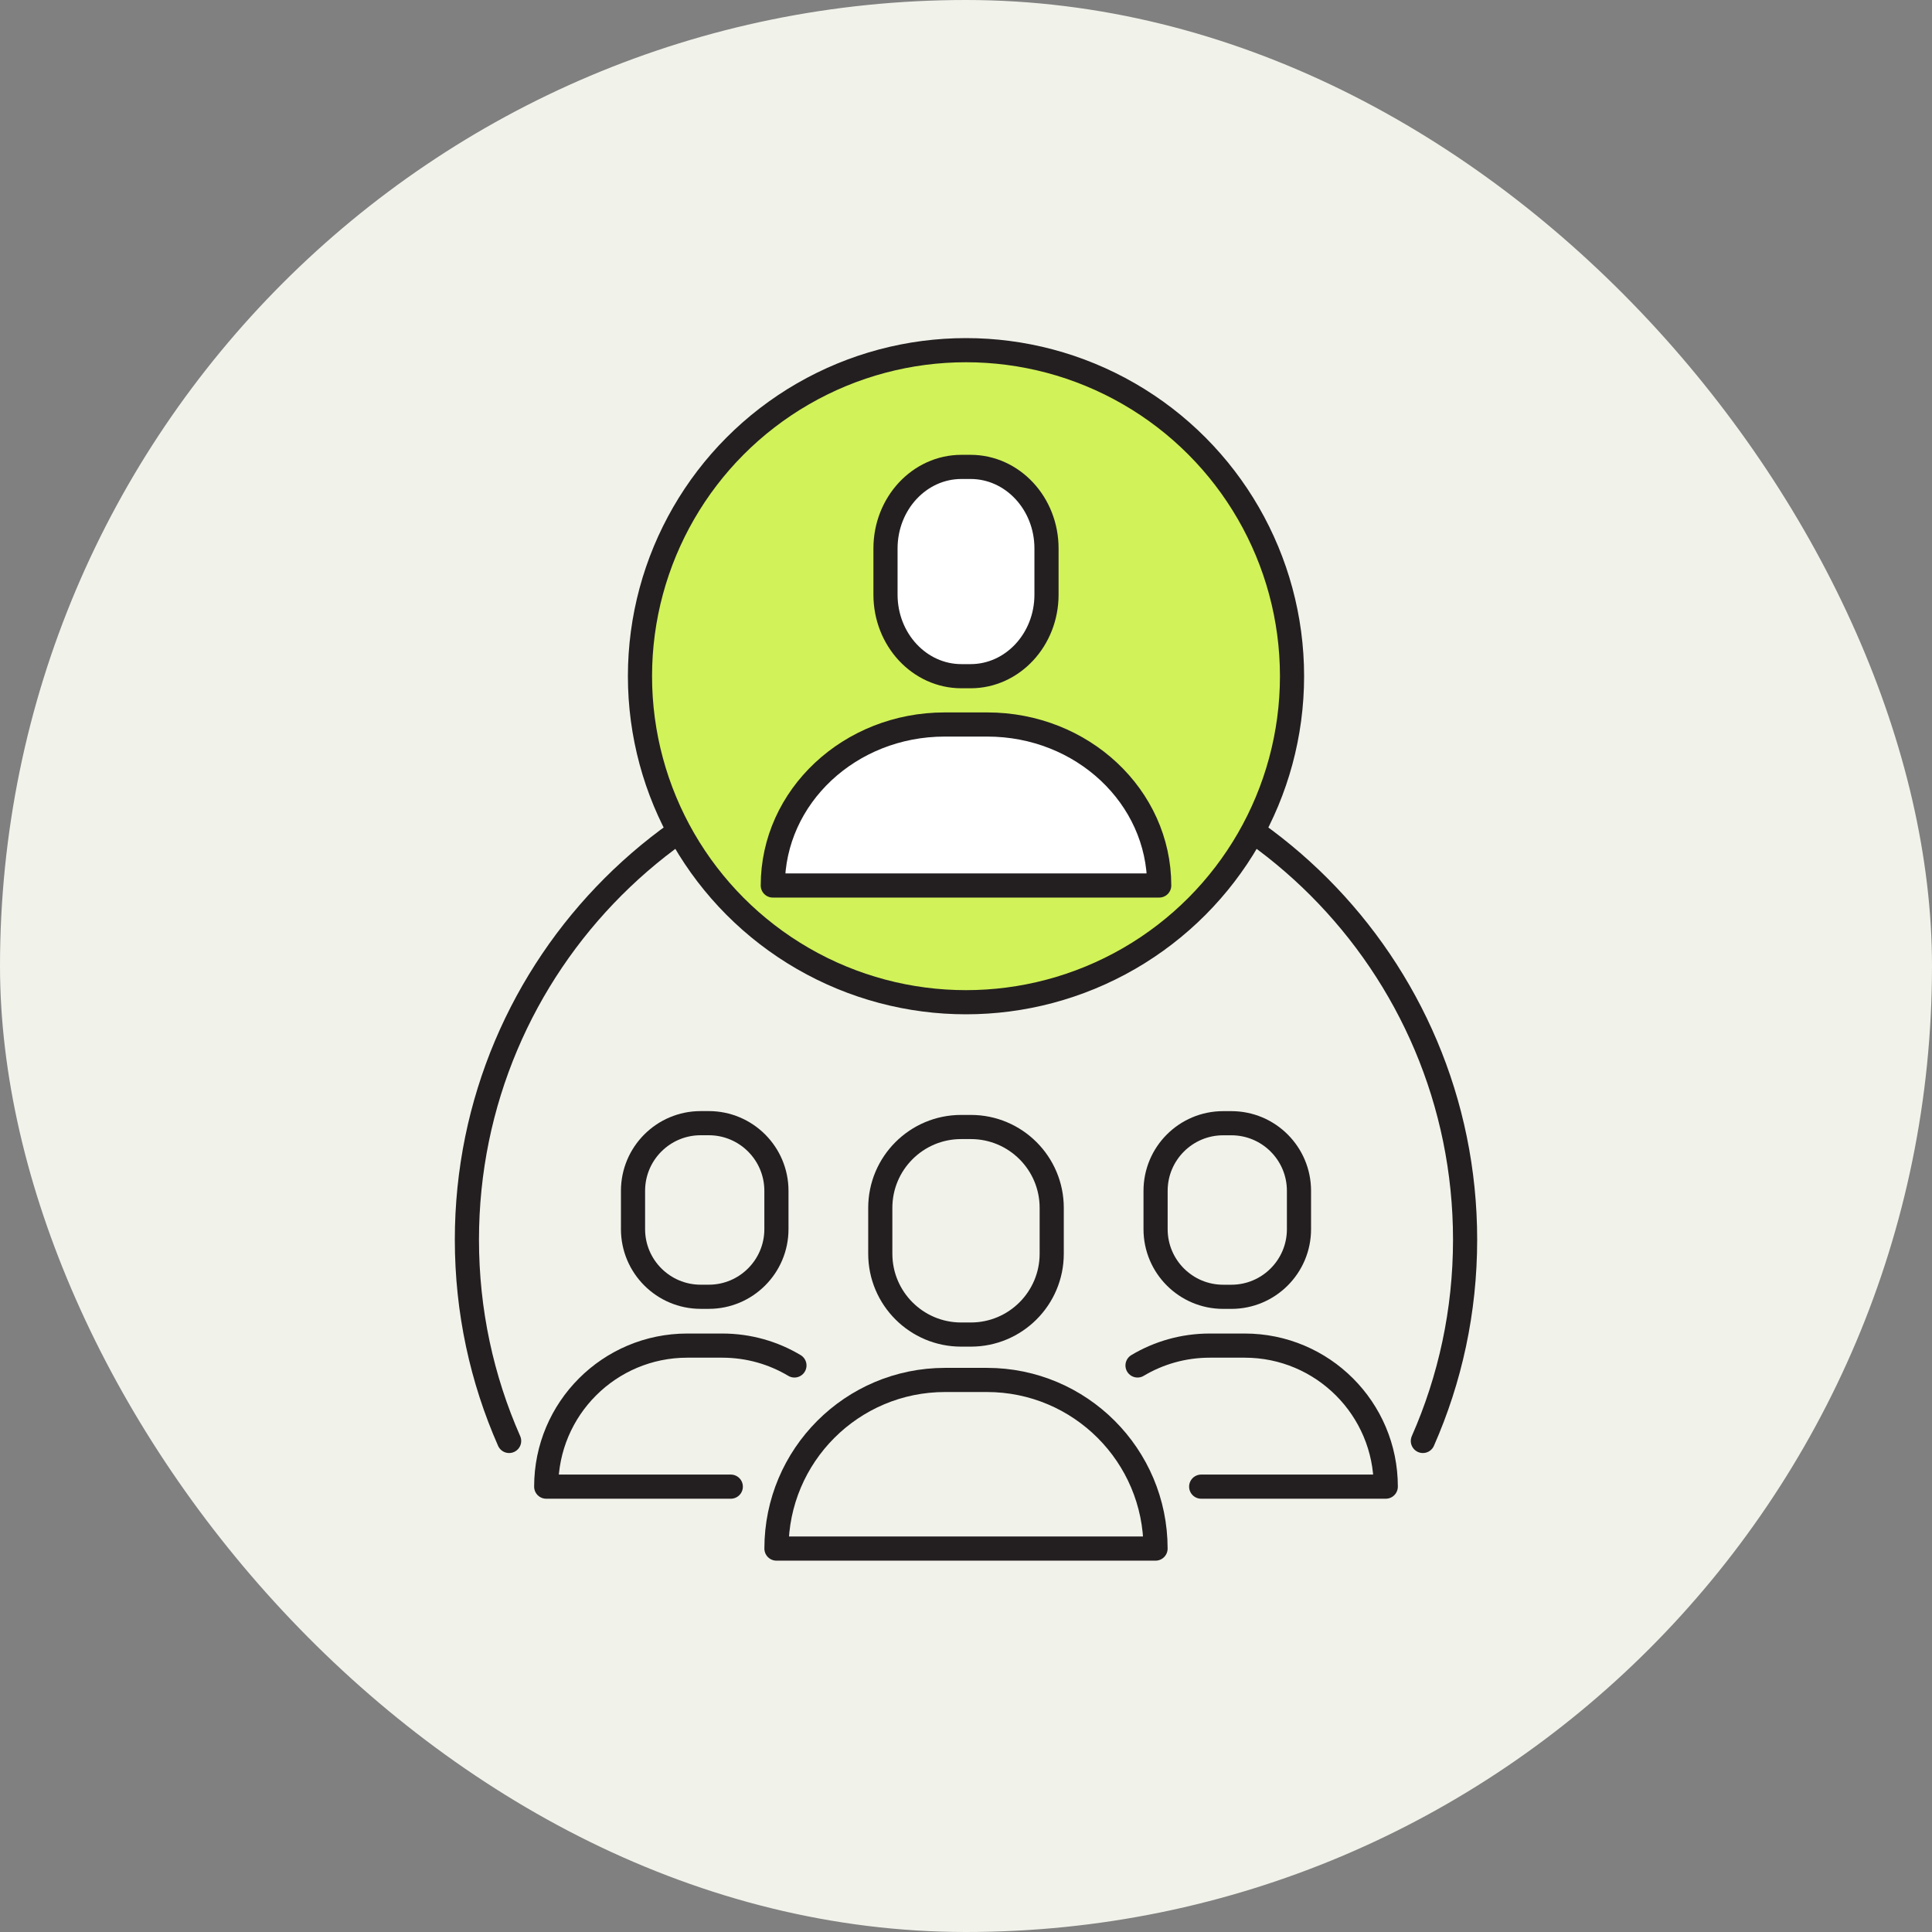
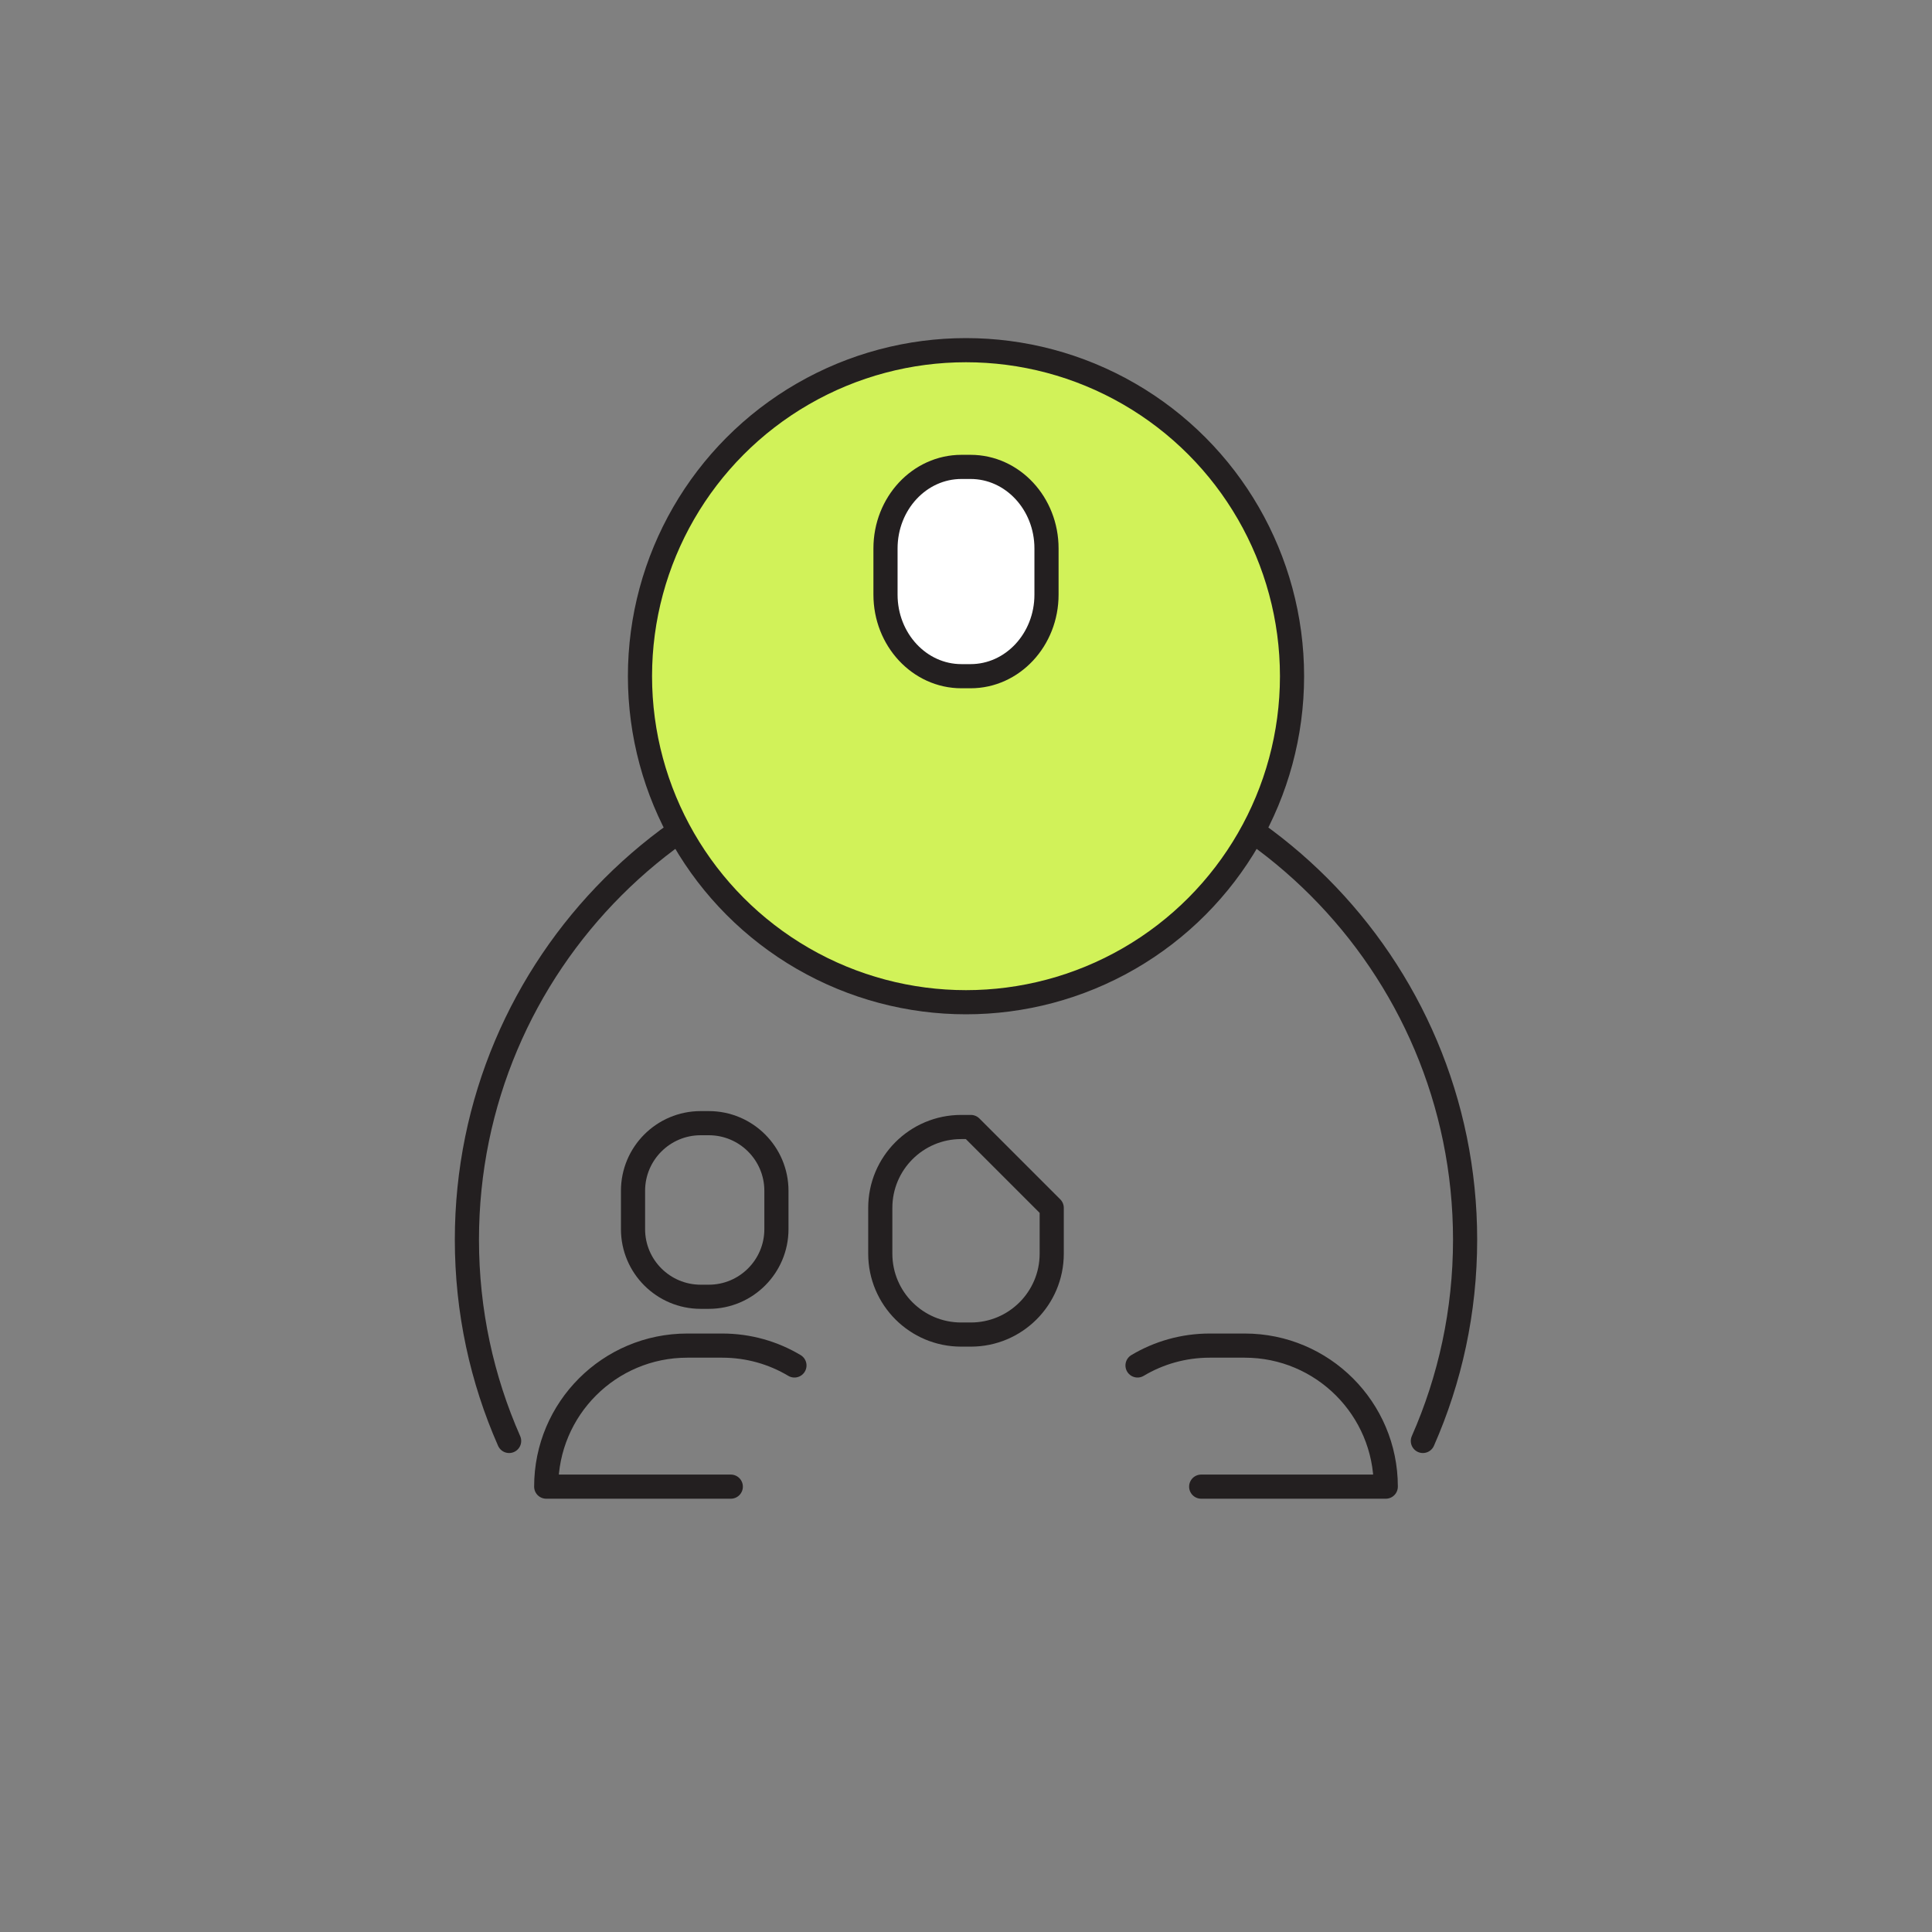
<svg xmlns="http://www.w3.org/2000/svg" width="120" height="120" viewBox="0 0 120 120" fill="none">
  <rect x="0" y="0" width="120" height="120" fill="#808080" stroke="none" />
-   <rect width="120" height="120" rx="60" fill="#F1F2EA" />
  <path d="M88.377 89.5C90.063 85.676 91 81.448 91 77C91 59.879 77.121 46 60 46C42.879 46 29 59.879 29 77C29 81.448 29.937 85.676 31.623 89.5" stroke="#231F20" stroke-width="1.5" stroke-linecap="round" />
-   <path d="M71.773 96.185C71.773 90.4 67.084 85.711 61.299 85.711H58.7C52.916 85.711 48.227 90.4 48.227 96.185H71.773Z" stroke="#231F20" stroke-width="1.5" stroke-linecap="round" stroke-linejoin="round" />
-   <path d="M60.301 70H59.699C56.925 70 54.676 72.249 54.676 75.023V77.869C54.676 80.643 56.925 82.892 59.699 82.892H60.301C63.075 82.892 65.324 80.643 65.324 77.869V75.023C65.324 72.249 63.075 70 60.301 70Z" stroke="#231F20" stroke-width="1.5" stroke-linecap="round" stroke-linejoin="round" />
+   <path d="M60.301 70H59.699C56.925 70 54.676 72.249 54.676 75.023V77.869C54.676 80.643 56.925 82.892 59.699 82.892H60.301C63.075 82.892 65.324 80.643 65.324 77.869V75.023Z" stroke="#231F20" stroke-width="1.5" stroke-linecap="round" stroke-linejoin="round" />
  <path d="M49.344 84.811C48.033 84.028 46.499 83.578 44.86 83.578H42.686C37.847 83.578 33.926 87.5 33.926 92.338H45.391" stroke="#231F20" stroke-width="1.5" stroke-linecap="round" stroke-linejoin="round" />
  <path d="M43.52 69.762H44.024C46.342 69.762 48.225 71.644 48.225 73.963V76.344C48.225 78.662 46.343 80.545 44.024 80.545H43.52C41.201 80.545 39.318 78.663 39.318 76.344V73.963C39.318 71.645 41.2 69.762 43.52 69.762Z" stroke="#231F20" stroke-width="1.5" stroke-linecap="round" stroke-linejoin="round" />
  <path d="M70.654 84.811C71.966 84.028 73.5 83.578 75.139 83.578H77.313C82.151 83.578 86.073 87.5 86.073 92.338H74.608" stroke="#231F20" stroke-width="1.5" stroke-linecap="round" stroke-linejoin="round" />
-   <path d="M75.976 80.547H76.481C78.801 80.547 80.682 78.666 80.682 76.346V73.966C80.682 71.645 78.801 69.765 76.481 69.765H75.976C73.656 69.765 71.775 71.645 71.775 73.966V76.346C71.775 78.666 73.656 80.547 75.976 80.547Z" stroke="#231F20" stroke-width="1.5" stroke-linecap="round" stroke-linejoin="round" />
  <circle cx="60" cy="42" r="20.25" fill="#D1F259" stroke="#231F20" stroke-width="1.5" />
-   <path d="M72 55C72 49.477 67.22 45 61.325 45H58.675C52.78 45 48 49.477 48 55H72Z" fill="white" stroke="#231F20" stroke-width="1.5" stroke-linecap="round" stroke-linejoin="round" />
  <path d="M60.283 29H59.717C57.112 29 55 31.268 55 34.065V36.935C55 39.732 57.112 42 59.717 42H60.283C62.888 42 65 39.732 65 36.935V34.065C65 31.268 62.888 29 60.283 29Z" fill="white" stroke="#231F20" stroke-width="1.5" stroke-linecap="round" stroke-linejoin="round" />
</svg>